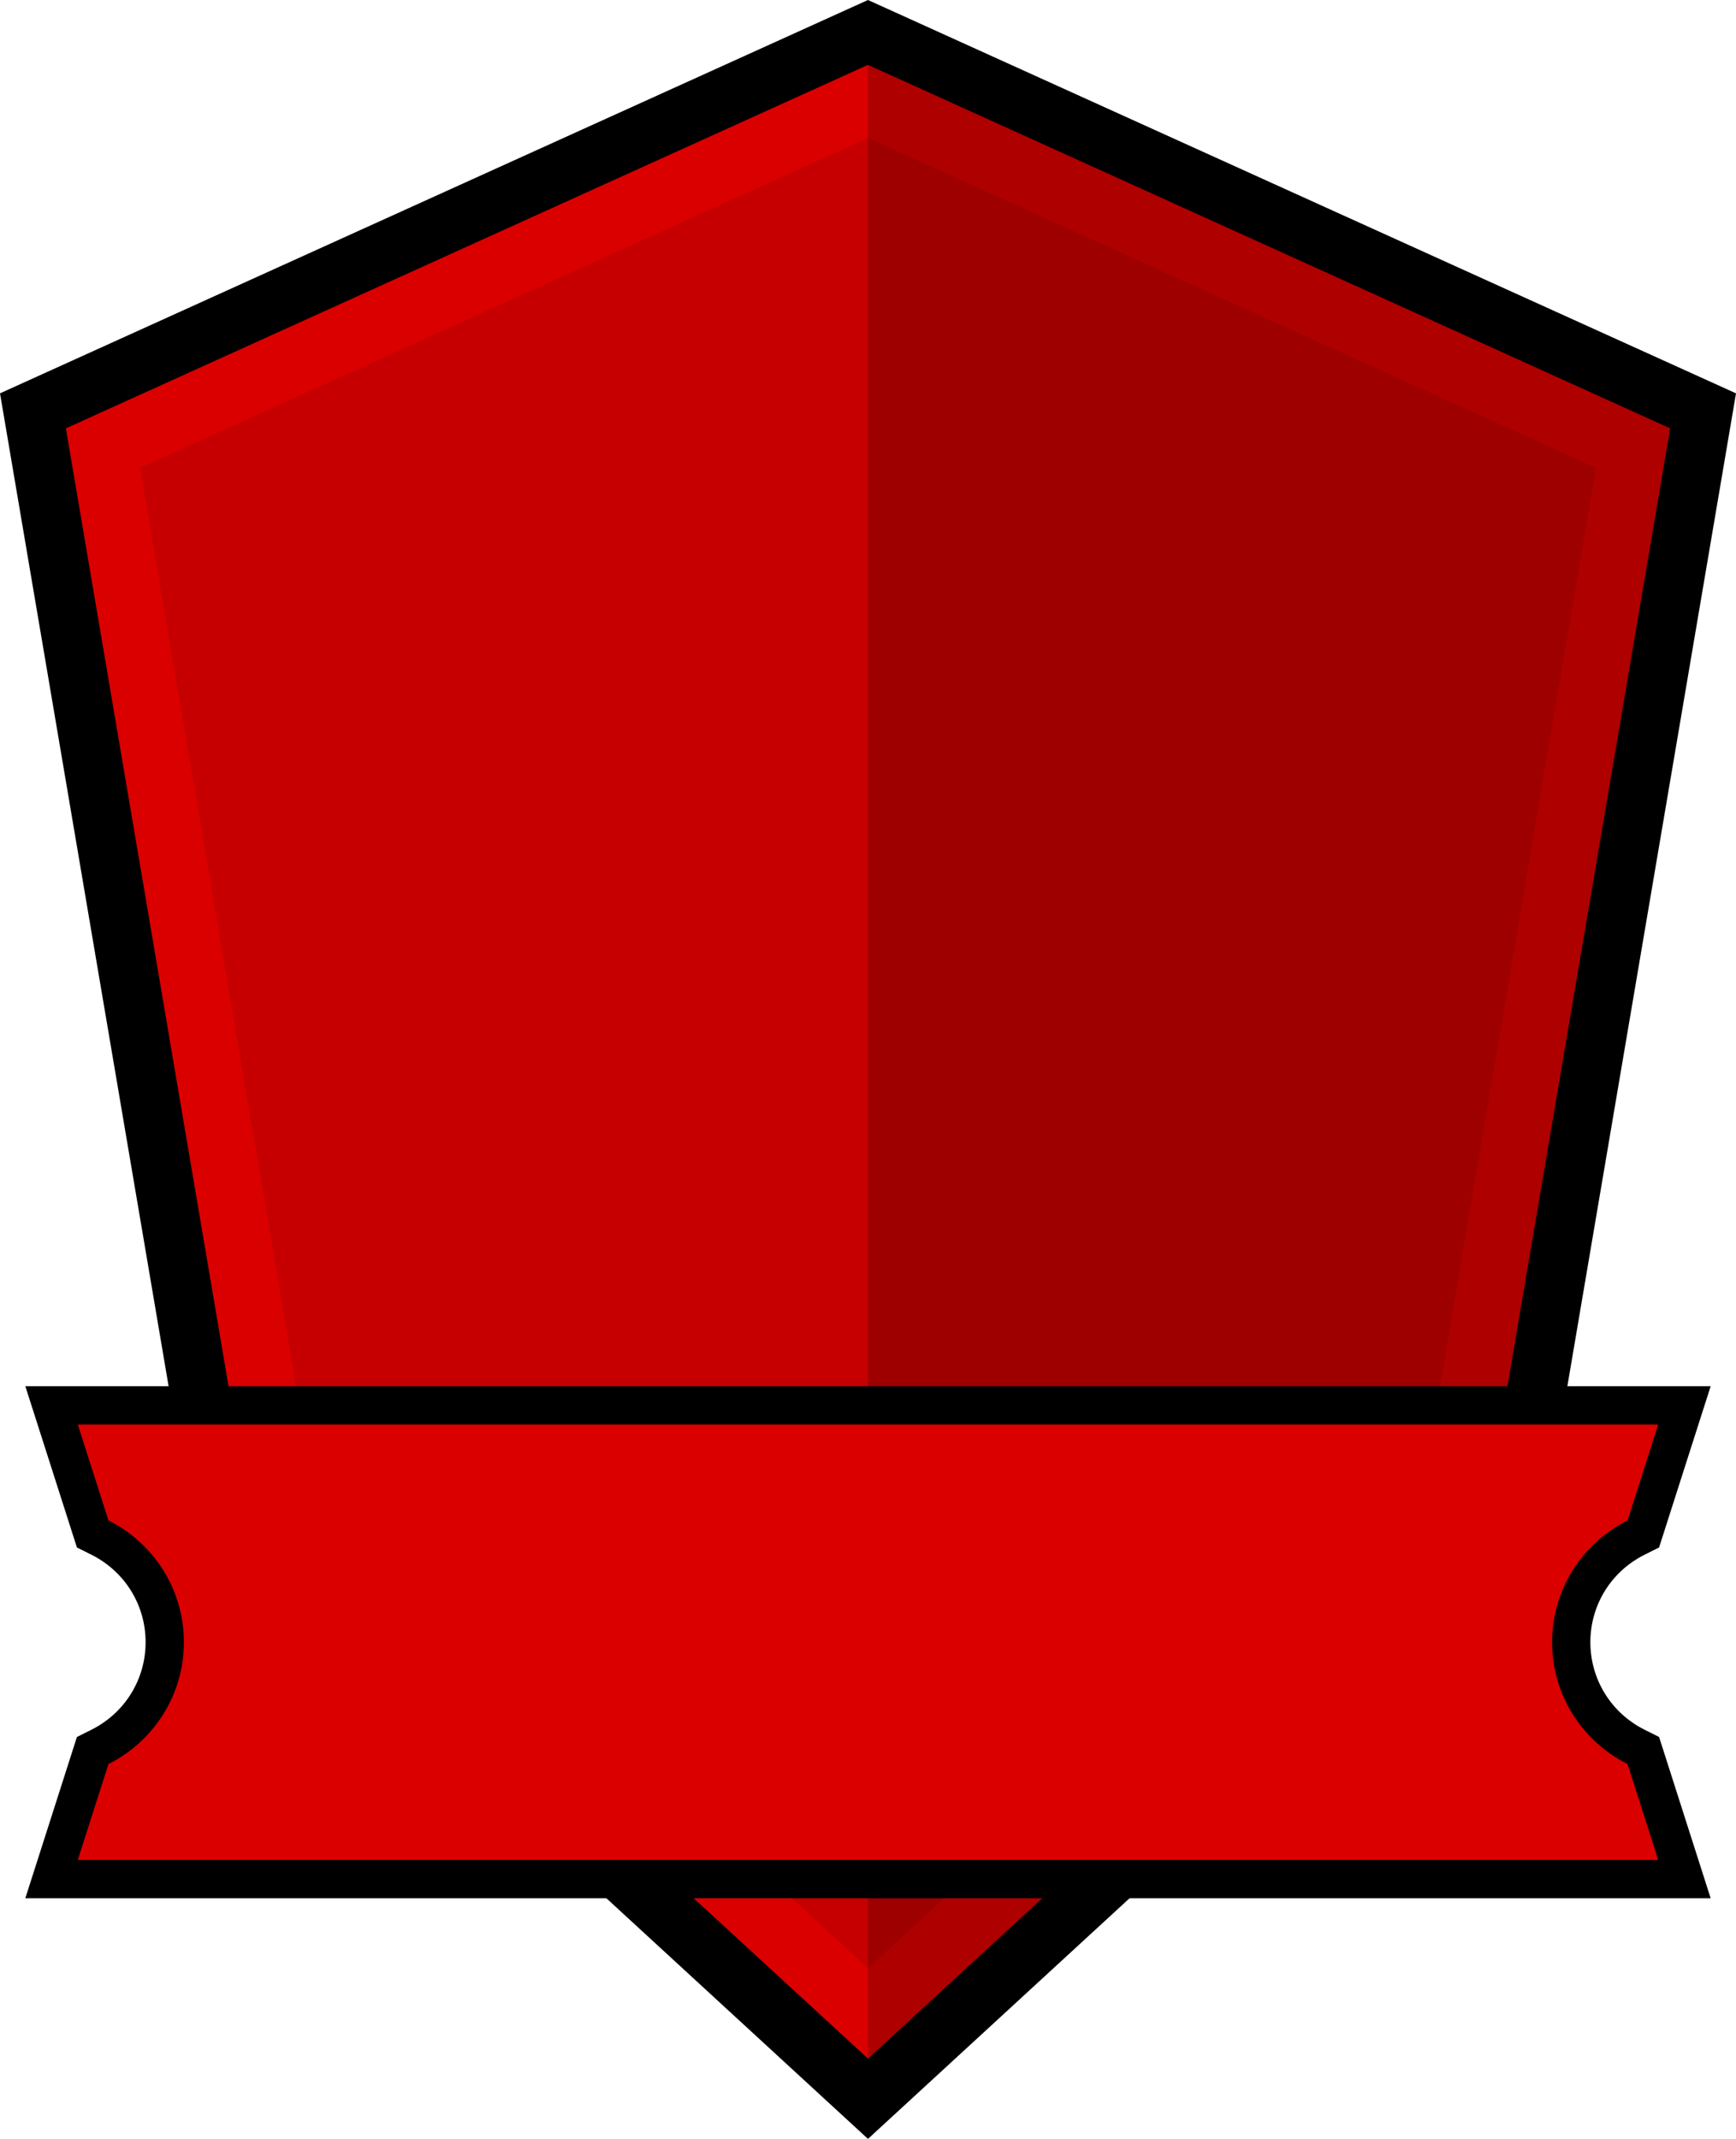
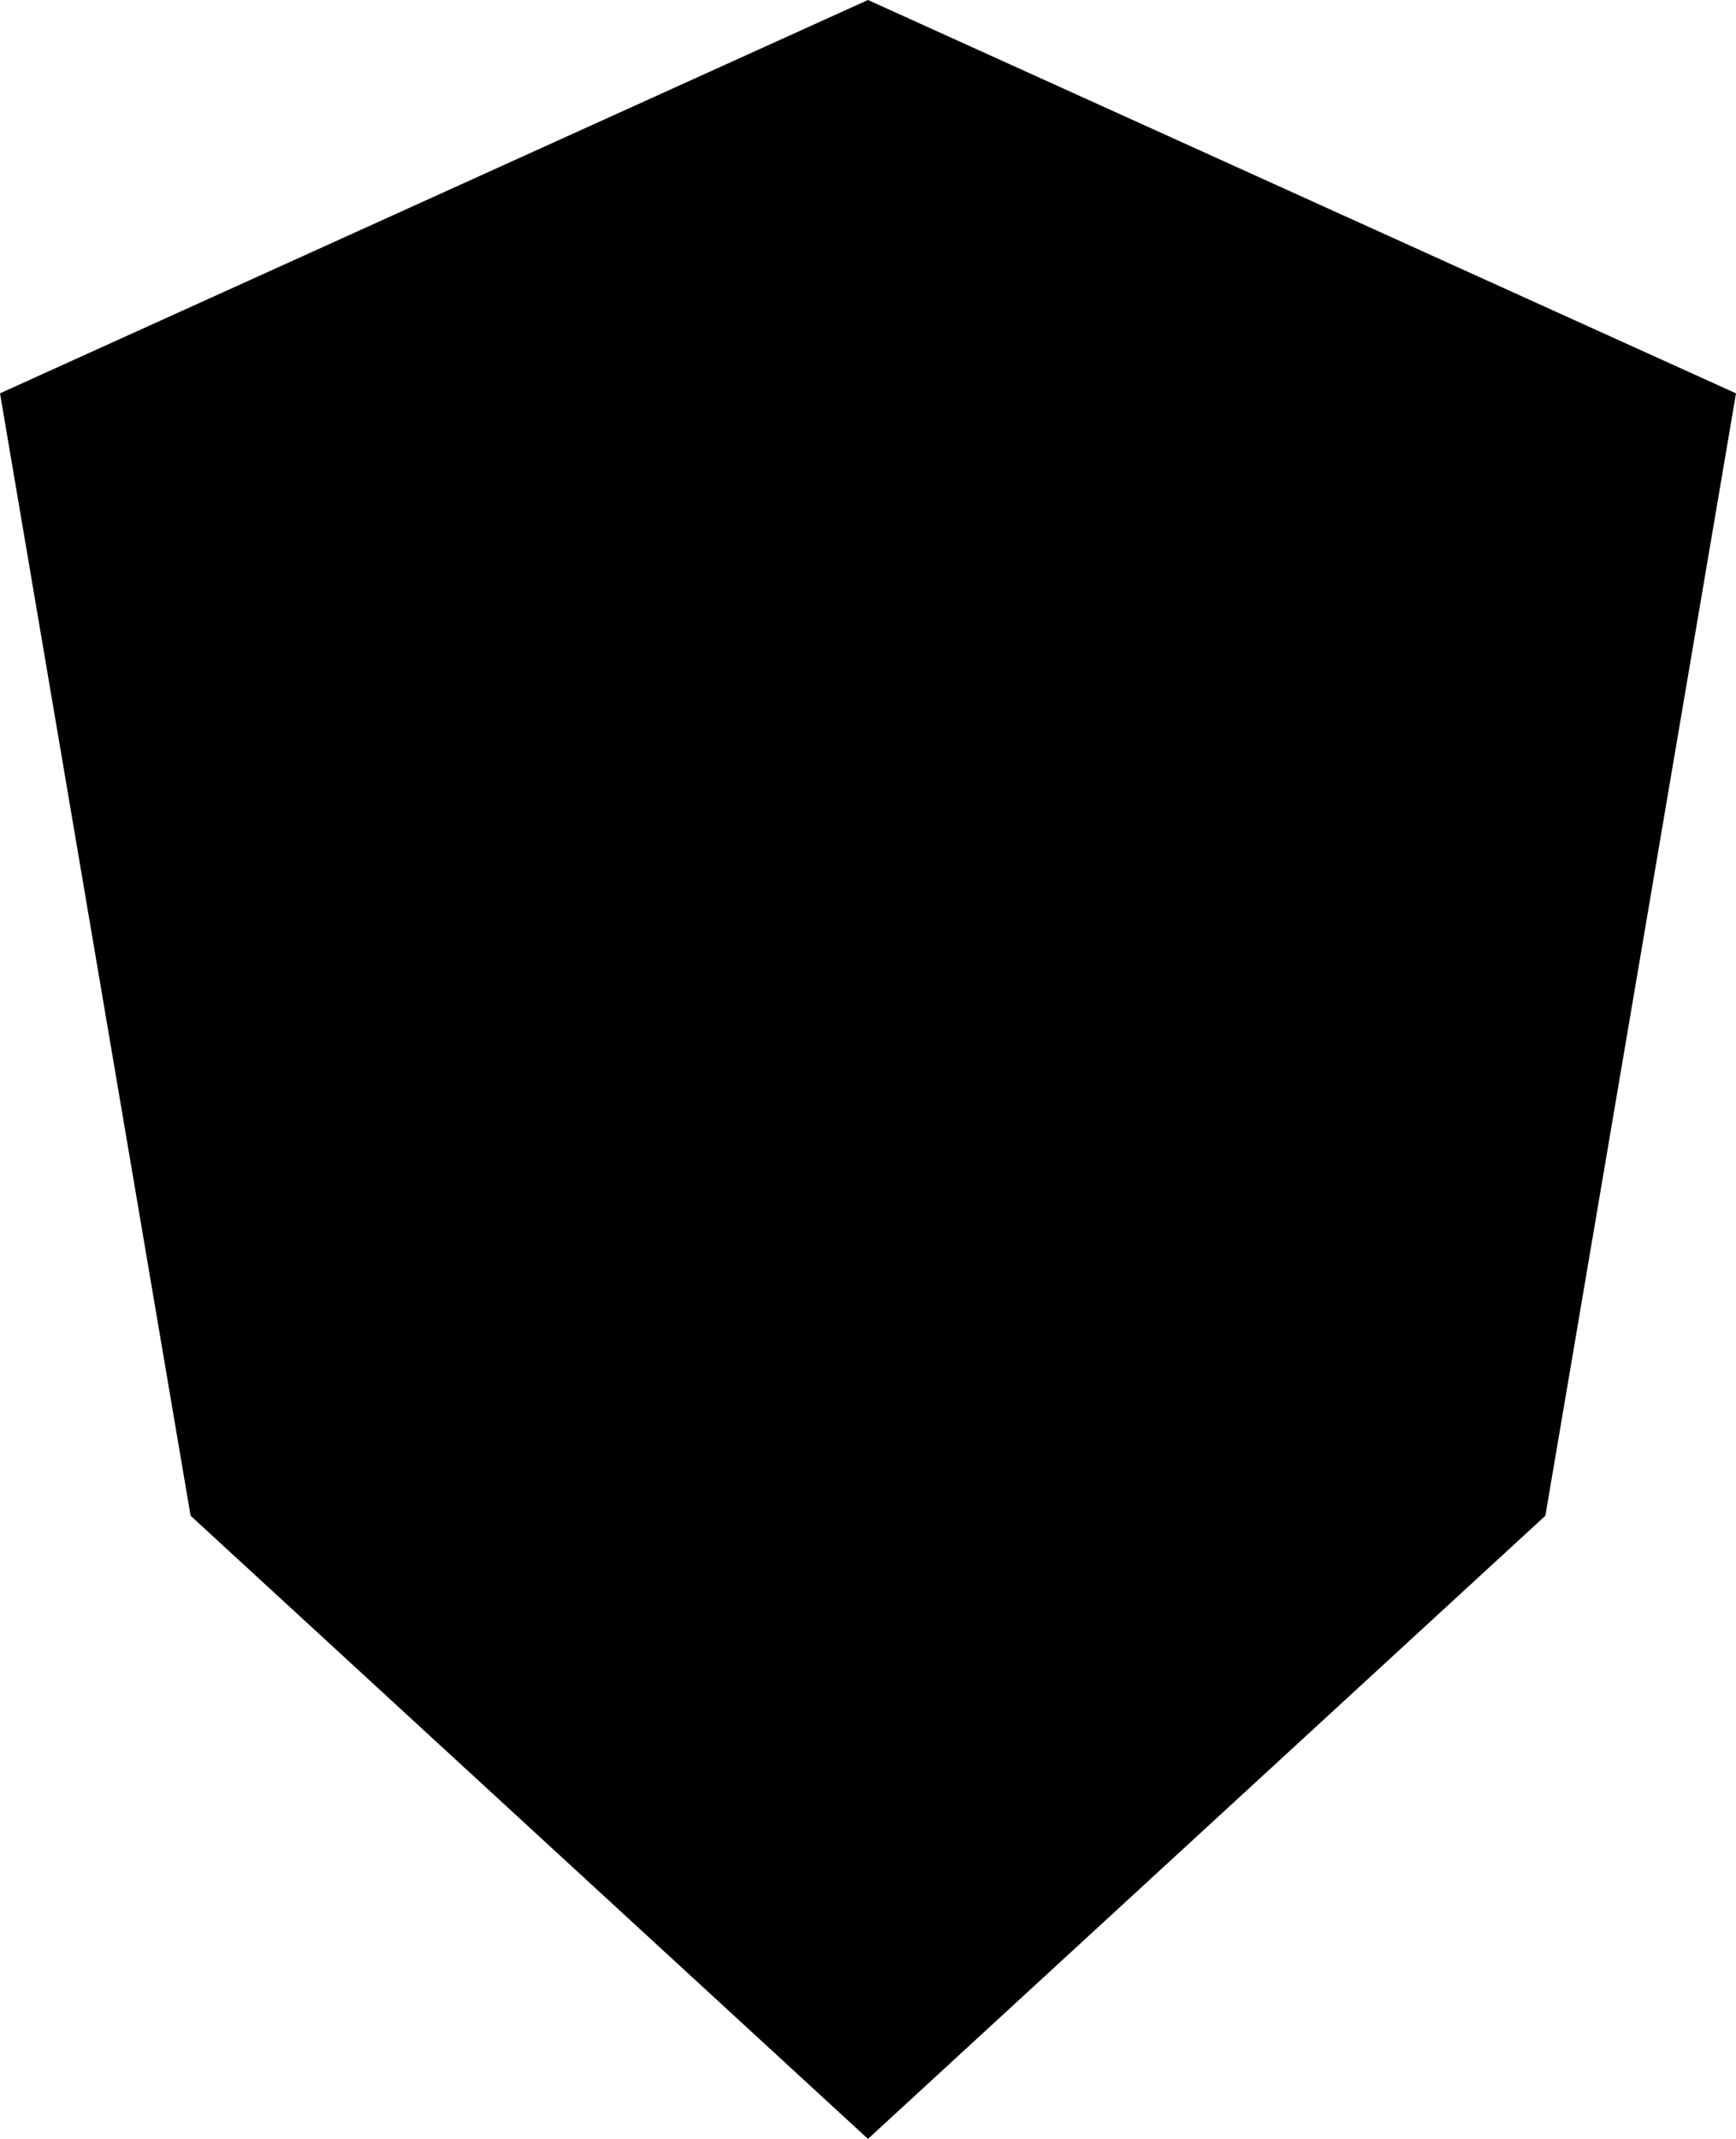
<svg xmlns="http://www.w3.org/2000/svg" version="1.1" id="Layer_1" x="0px" y="0px" width="251.443px" height="309.661px" viewBox="0 0 251.443 309.661" enable-background="new 0 0 251.443 309.661" xml:space="preserve">
  <g>
    <g>
      <polygon stroke="#000000" stroke-width="17.114" stroke-miterlimit="10" points="125.718,9.394 9.542,62.019 35.552,215.125     125.718,298.036 215.886,215.125 241.902,62.019   " />
-       <polygon fill="#DB0000" points="125.718,9.394 9.542,62.019 35.552,215.125 125.718,298.036 215.886,215.125 241.902,62.019   " />
      <g opacity="0.1">
-         <path d="M44.494,210.269l81.225,74.688l81.231-74.688l24.215-142.542L125.718,19.96L20.276,67.727L44.494,210.269z" />
-       </g>
-       <polygon opacity="0.2" points="125.718,9.394 125.718,298.036 215.886,215.125 241.902,62.019   " />
+         </g>
    </g>
    <g>
      <g>
-         <path fill="#DB0000" d="M7.467,272.052l5.959-18.618l1.044-0.522c5.793-2.897,9.393-8.705,9.393-15.157     c0-6.451-3.599-12.257-9.392-15.151l-1.045-0.522l-5.959-18.619h236.509l-5.959,18.619l-1.046,0.522     c-5.794,2.894-9.394,8.699-9.394,15.151s3.6,12.258,9.395,15.152l1.045,0.522l5.959,18.623H7.467z" />
-         <path d="M240.178,206.234l-4.445,13.889c-6.475,3.233-10.928,9.907-10.928,17.632c0,7.727,4.453,14.398,10.928,17.633     l4.445,13.893H11.265l4.445-13.889c6.471-3.236,10.925-9.91,10.925-17.637c0-7.728-4.454-14.398-10.925-17.632l-4.445-13.889     H240.178 M247.775,200.689h-7.597H11.265H3.668l2.316,7.235l4.445,13.889l0.712,2.226l2.09,1.044     c4.847,2.422,7.858,7.277,7.858,12.672c0,5.396-3.012,10.253-7.86,12.678l-2.089,1.044l-0.712,2.225l-4.445,13.889l-2.316,7.235     h7.597h228.913h7.596l-2.314-7.234l-4.445-13.893l-0.713-2.227l-2.091-1.044c-4.849-2.423-7.86-7.278-7.86-12.673     s3.012-10.25,7.86-12.671l2.091-1.045l0.713-2.226l4.445-13.889L247.775,200.689L247.775,200.689z" />
-       </g>
+         </g>
    </g>
  </g>
</svg>